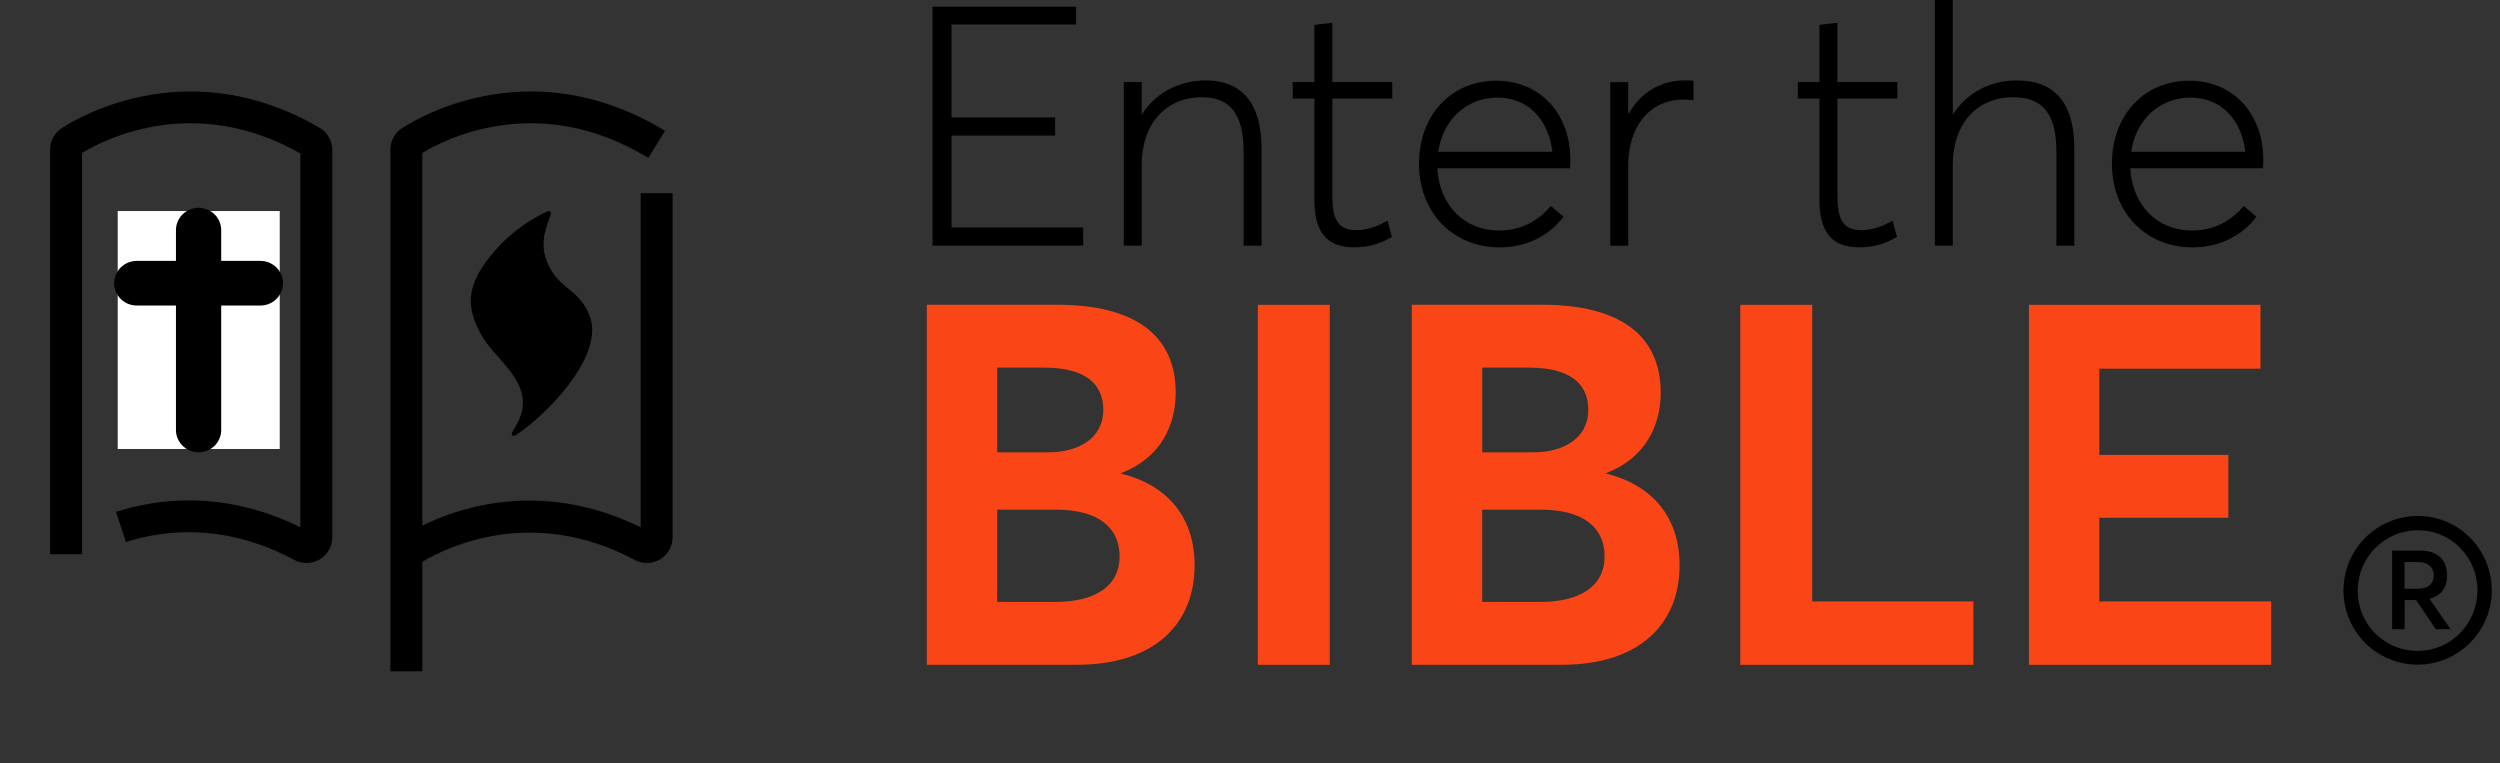
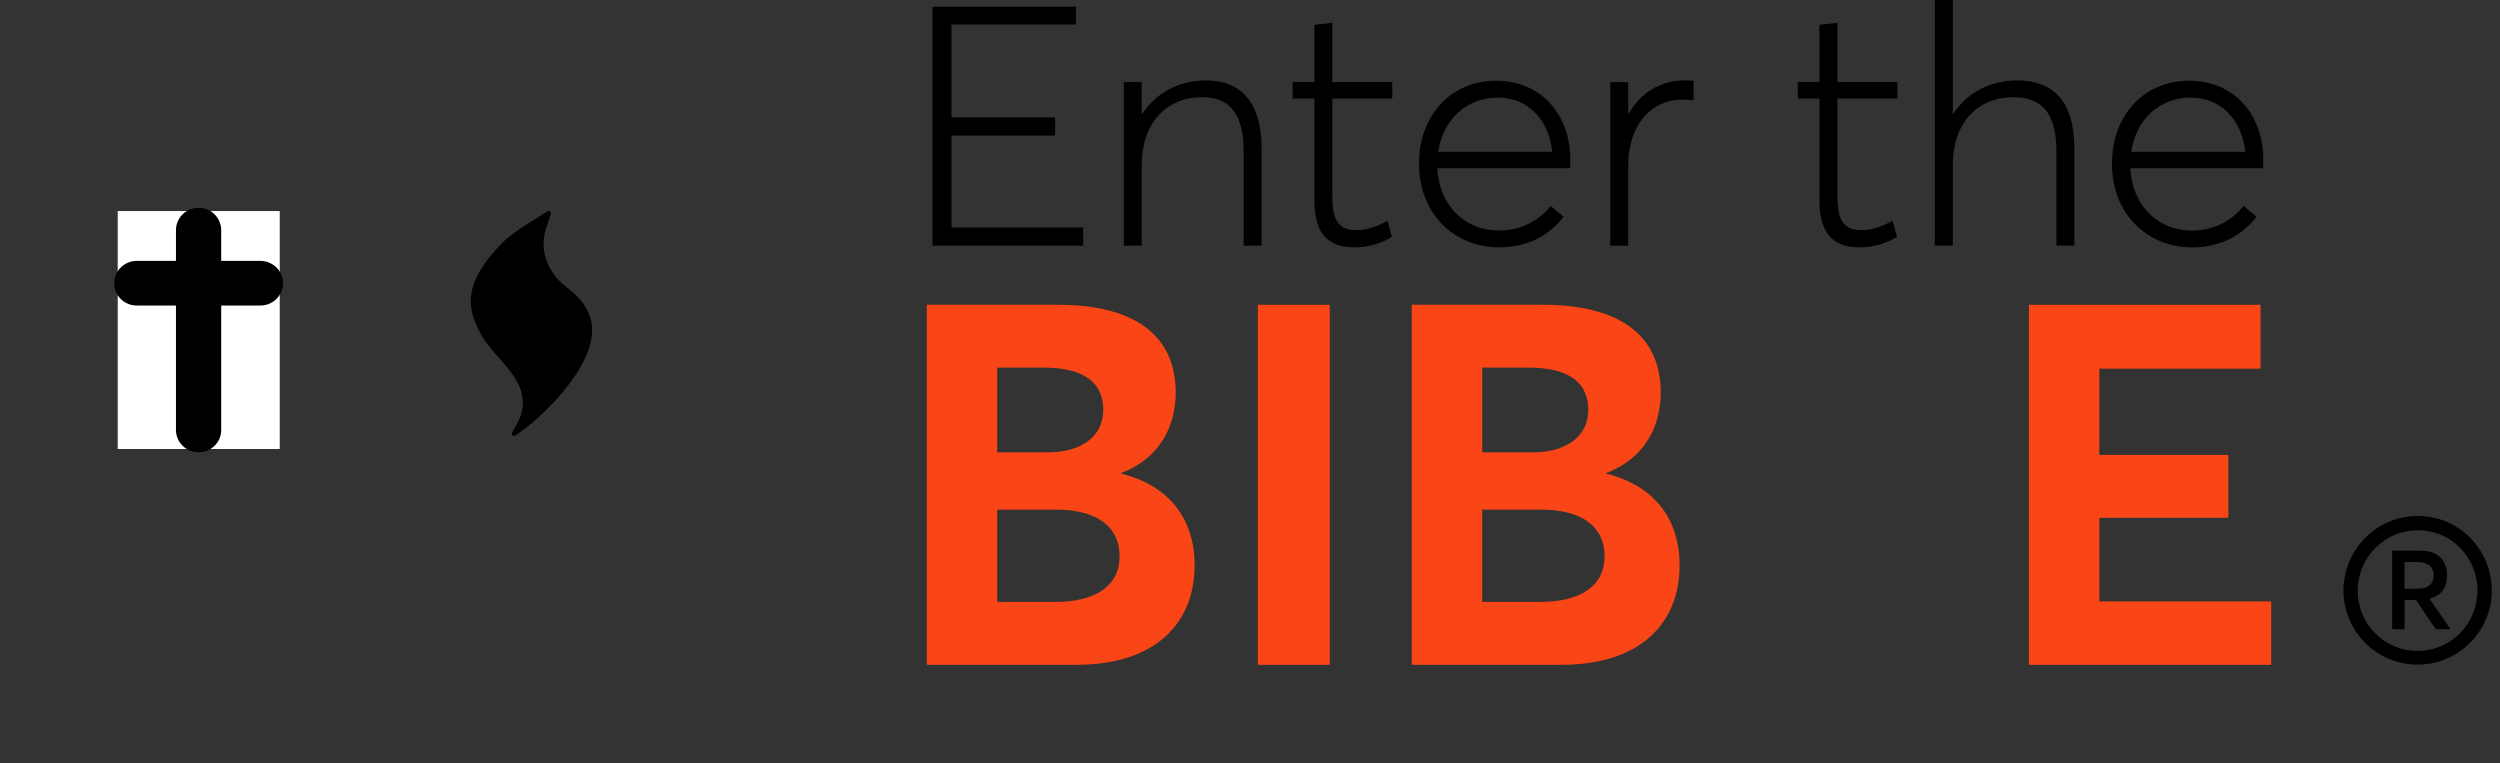
<svg xmlns="http://www.w3.org/2000/svg" width="131" height="40" viewBox="0 0 131 40" fill="none">
  <rect x="0" y="0" width="131" height="40" fill="#333333" stroke="none" />
  <g clip-path="url(#clip0_21710_65979)">
    <path d="M13.643 13.941V13.843H11.418V12.06C11.418 11.508 10.964 11.06 10.405 11.06C9.845 11.06 9.39 11.508 9.39 12.06V13.843H7.166C6.606 13.843 6.152 14.29 6.152 14.842C6.152 15.393 6.606 15.841 7.166 15.841H9.39V22.531C9.39 23.083 9.845 23.531 10.405 23.531C10.964 23.531 11.418 23.083 11.418 22.531V15.841H13.643C14.203 15.841 14.657 15.393 14.657 14.842C14.657 14.29 14.203 13.843 13.643 13.843V13.941C13.896 13.941 14.124 14.043 14.289 14.206C14.454 14.368 14.557 14.593 14.557 14.843C14.557 15.093 14.455 15.318 14.289 15.481C14.123 15.643 13.896 15.745 13.643 15.745H11.37C11.357 15.745 11.344 15.75 11.333 15.759C11.324 15.768 11.319 15.781 11.319 15.794V22.533C11.319 22.782 11.217 23.007 11.051 23.17C10.886 23.333 10.657 23.434 10.405 23.434C10.152 23.434 9.923 23.333 9.758 23.17C9.593 23.007 9.49 22.782 9.49 22.533V15.794C9.49 15.781 9.485 15.768 9.476 15.759C9.467 15.75 9.454 15.745 9.441 15.745H7.166C6.913 15.745 6.685 15.645 6.52 15.481C6.354 15.318 6.252 15.093 6.252 14.843C6.252 14.593 6.354 14.37 6.52 14.206C6.685 14.043 6.913 13.941 7.166 13.941H9.441C9.454 13.941 9.467 13.936 9.476 13.927C9.485 13.918 9.49 13.905 9.49 13.893V12.061C9.49 11.812 9.592 11.588 9.758 11.425C9.925 11.262 10.152 11.161 10.405 11.161C10.657 11.161 10.886 11.262 11.051 11.425C11.217 11.588 11.319 11.813 11.319 12.061V13.893C11.319 13.905 11.324 13.918 11.333 13.927C11.342 13.936 11.355 13.941 11.37 13.941H13.643Z" fill="white" />
    <path d="M14.658 11.059H6.168V23.527H14.658V11.059Z" fill="white" />
    <path d="M48.865 12.873H56.759V11.921H49.859V7.105H55.287V6.152H49.859V1.285H56.386V0.35H48.865V12.873Z" fill="black" />
    <path d="M63.198 4.215C61.797 4.215 60.573 4.85 59.845 5.979H59.827V4.302H58.887V12.874H59.827V8.623C59.827 6.489 61.088 5.096 62.985 5.096C64.192 5.096 65.167 5.678 65.167 7.918V12.874H66.107V7.795C66.107 5.237 64.919 4.215 63.198 4.215Z" fill="black" />
    <path d="M70.967 12.96C71.89 12.96 72.51 12.66 72.936 12.413L72.705 11.567C72.332 11.778 71.73 12.061 71.073 12.061C70.045 12.061 69.814 11.408 69.814 10.226V5.164H72.954V4.299H69.814V1.195L68.874 1.3V4.299H67.738V5.164H68.874V10.456C68.874 12.026 69.406 12.96 70.967 12.96Z" fill="black" />
    <path d="M82.284 8.358C82.284 5.995 80.741 4.23 78.4 4.23C76.058 4.23 74.356 6.012 74.356 8.588C74.356 11.163 76.165 12.961 78.56 12.961C80.05 12.961 81.185 12.327 81.931 11.357L81.257 10.793C80.637 11.551 79.731 12.08 78.543 12.08C76.752 12.08 75.421 10.775 75.315 8.817H82.269C82.269 8.799 82.287 8.571 82.287 8.359L82.284 8.358ZM78.47 5.113C80.067 5.113 81.148 6.26 81.344 7.953H75.366C75.615 6.224 76.892 5.113 78.47 5.113Z" fill="black" />
    <path d="M88.279 4.214C87.02 4.214 85.973 4.849 85.352 5.943H85.317V4.303H84.377V12.875H85.317V8.677C85.317 6.647 86.435 5.22 88.192 5.22C88.352 5.22 88.546 5.238 88.741 5.254V4.231C88.599 4.213 88.441 4.213 88.281 4.213L88.279 4.214Z" fill="black" />
    <path d="M97.434 12.96C98.357 12.96 98.977 12.66 99.403 12.413L99.172 11.567C98.799 11.778 98.195 12.061 97.54 12.061C96.512 12.061 96.281 11.408 96.281 10.226V5.164H99.421V4.299H96.281V1.195L95.34 1.3V4.299H94.205V5.164H95.34V10.456C95.34 12.026 95.873 12.96 97.434 12.96Z" fill="black" />
    <path d="M105.698 4.214C104.297 4.214 103.073 4.849 102.345 5.978H102.327V-0.107H101.387V12.874H102.327V8.624C102.327 6.489 103.588 5.096 105.485 5.096C106.781 5.096 107.756 5.679 107.756 7.918V12.874H108.696V7.795C108.696 5.237 107.525 4.215 105.698 4.215V4.214Z" fill="black" />
    <path d="M118.595 8.358C118.595 5.995 117.052 4.23 114.71 4.23C112.369 4.23 110.666 6.012 110.666 8.588C110.666 11.163 112.476 12.961 114.87 12.961C116.36 12.961 117.496 12.327 118.241 11.357L117.568 10.793C116.946 11.551 116.042 12.08 114.854 12.08C113.062 12.08 111.732 10.775 111.626 8.817H118.579C118.579 8.799 118.597 8.571 118.597 8.359L118.595 8.358ZM114.781 5.113C116.377 5.113 117.46 6.26 117.656 7.953H111.677C111.926 6.224 113.204 5.113 114.781 5.113Z" fill="black" />
    <path d="M58.747 24.818V24.791C60.832 23.994 61.607 22.267 61.607 20.566C61.607 17.563 59.443 15.969 55.407 15.969H48.565V34.834H56.422C60.565 34.834 62.597 32.629 62.597 29.627C62.597 27.129 61.207 25.428 58.748 24.817L58.747 24.818ZM52.252 19.264H54.712C56.904 19.264 57.812 20.141 57.812 21.469C57.812 23.011 56.448 23.701 54.952 23.701H52.252V19.264ZM55.3 31.54H52.253V26.705H55.327C57.572 26.705 58.667 27.662 58.667 29.149C58.667 30.771 57.305 31.54 55.3 31.54Z" fill="#FA4616" />
    <path d="M69.678 15.971H65.91V34.836H69.678V15.971Z" fill="#FA4616" />
    <path d="M84.161 24.818V24.791C86.246 23.994 87.021 22.267 87.021 20.566C87.021 17.563 84.857 15.969 80.821 15.969H73.978V34.834H81.837C85.979 34.834 88.01 32.629 88.01 29.627C88.01 27.129 86.62 25.428 84.161 24.817V24.818ZM77.667 19.264H80.126C82.318 19.264 83.226 20.141 83.226 21.469C83.226 23.011 81.864 23.701 80.367 23.701H77.668V19.264H77.667ZM80.714 31.54H77.667V26.705H80.741C82.986 26.705 84.081 27.662 84.081 29.149C84.081 30.771 82.719 31.54 80.714 31.54Z" fill="#FA4616" />
-     <path d="M91.191 34.836H103.405V31.515H94.96V15.971H91.191V34.836Z" fill="#FA4616" />
    <path d="M106.316 34.836H119.011V31.515H110.005V27.131H116.766V23.836H110.005V19.318H118.45V15.971H106.316V34.836Z" fill="#FA4616" />
-     <path d="M16.745 6.696C10.026 2.775 4.319 6.017 3.243 6.707C2.856 6.956 2.625 7.378 2.625 7.836V29.039H4.298V8.013C5.511 7.278 10.197 4.9 15.74 8.04V27.63C11.78 25.684 8.321 26.103 6.082 26.82L6.595 28.402C8.614 27.756 11.783 27.394 15.423 29.339C15.625 29.447 15.845 29.5 16.064 29.5C16.302 29.5 16.541 29.436 16.757 29.309C17.167 29.066 17.412 28.634 17.412 28.159V7.858C17.412 7.382 17.157 6.936 16.744 6.696H16.745Z" fill="black" />
-     <path d="M33.571 10.123V27.631C28.498 25.144 24.206 26.521 22.129 27.541V8.014C23.375 7.258 28.252 4.789 33.971 8.275L34.845 6.857C28.013 2.692 22.177 6.001 21.076 6.707C20.688 6.954 20.457 7.378 20.457 7.835V35.174H22.13V29.437C23.369 28.695 27.87 26.463 33.256 29.339C33.679 29.565 34.178 29.552 34.589 29.308C34.999 29.065 35.244 28.634 35.244 28.159V10.123H33.571Z" fill="black" />
    <path d="M13.641 13.89H11.368V12.059C11.368 11.534 10.936 11.109 10.404 11.109C9.873 11.109 9.441 11.535 9.441 12.059V13.89H7.166C6.633 13.89 6.201 14.316 6.201 14.841C6.201 15.365 6.633 15.791 7.166 15.791H9.441V22.53C9.441 23.055 9.873 23.481 10.404 23.481C10.936 23.481 11.368 23.055 11.368 22.53V15.791H13.641C14.174 15.791 14.605 15.365 14.605 14.841C14.605 14.316 14.174 13.89 13.641 13.89Z" fill="black" />
    <path d="M11.419 13.841H11.248V14.012H11.419V13.841ZM9.393 13.841V14.012H9.564V13.841H9.393ZM9.393 15.84H9.564V15.669H9.393V15.84ZM11.419 15.84V15.669H11.248V15.84H11.419ZM13.816 13.89V13.841H13.472V13.89H13.816ZM13.644 13.671H11.419V14.013H13.644V13.671ZM11.591 13.841V12.059H11.247V13.841H11.591ZM11.591 12.059C11.591 11.411 11.06 10.889 10.405 10.889V11.231C10.871 11.231 11.247 11.603 11.247 12.059H11.591ZM10.407 10.889C9.753 10.889 9.221 11.411 9.221 12.059H9.566C9.566 11.603 9.941 11.231 10.408 11.231V10.889H10.407ZM9.22 12.059V13.841H9.564V12.059H9.22ZM9.393 13.671H7.169V14.013H9.393V13.671ZM7.169 13.671C6.515 13.671 5.983 14.193 5.983 14.841H6.327C6.327 14.385 6.703 14.012 7.17 14.012V13.669L7.169 13.671ZM5.982 14.841C5.982 15.488 6.513 16.01 7.167 16.01V15.668C6.7 15.668 6.325 15.296 6.325 14.839H5.98L5.982 14.841ZM7.169 16.01H9.393V15.668H7.169V16.01ZM9.22 15.84V22.53H9.564V15.84H9.22ZM9.22 22.529C9.22 23.177 9.753 23.699 10.405 23.699V23.356C9.94 23.356 9.563 22.984 9.563 22.527H9.219L9.22 22.529ZM10.407 23.7C11.061 23.7 11.592 23.178 11.592 22.53H11.248C11.248 22.987 10.873 23.359 10.407 23.359V23.701V23.7ZM11.591 22.529V15.838H11.247V22.529H11.591ZM11.419 16.01H13.644V15.668H11.419V16.01ZM13.644 16.01C14.298 16.01 14.829 15.488 14.829 14.841H14.485C14.485 15.297 14.109 15.669 13.642 15.669V16.012L13.644 16.01ZM14.831 14.841C14.831 14.193 14.299 13.671 13.645 13.671V14.013C14.112 14.013 14.487 14.385 14.487 14.842H14.832L14.831 14.841ZM13.472 13.841V13.94H13.816V13.841H13.472ZM13.644 14.111C13.85 14.111 14.034 14.193 14.17 14.325L14.411 14.081C14.214 13.887 13.943 13.768 13.644 13.768V14.111ZM14.17 14.325C14.304 14.458 14.387 14.639 14.387 14.841H14.731C14.731 14.543 14.609 14.276 14.412 14.082L14.17 14.325ZM14.387 14.841C14.387 15.042 14.304 15.224 14.17 15.356L14.412 15.599C14.609 15.405 14.731 15.137 14.731 14.841H14.387ZM14.17 15.356C14.036 15.49 13.85 15.57 13.644 15.57V15.913C13.943 15.913 14.215 15.794 14.411 15.6L14.169 15.356H14.17ZM13.644 15.57H11.37V15.913H13.644V15.57ZM11.37 15.57C11.312 15.57 11.256 15.594 11.213 15.634L11.457 15.876C11.434 15.899 11.403 15.912 11.37 15.912V15.569V15.57ZM11.213 15.634C11.172 15.676 11.149 15.732 11.149 15.79H11.493C11.493 15.823 11.48 15.853 11.457 15.876L11.213 15.634ZM11.149 15.79V22.529H11.493V15.79H11.149ZM11.149 22.529C11.149 22.73 11.066 22.912 10.932 23.044L11.174 23.287C11.372 23.093 11.493 22.824 11.493 22.527H11.149V22.529ZM10.932 23.046C10.798 23.178 10.612 23.26 10.407 23.26V23.602C10.706 23.602 10.978 23.483 11.174 23.289L10.932 23.047V23.046ZM10.407 23.259C10.2 23.259 10.016 23.177 9.88 23.044L9.639 23.288C9.835 23.482 10.107 23.601 10.407 23.601V23.259ZM9.88 23.046C9.746 22.914 9.664 22.73 9.664 22.53H9.319C9.319 22.826 9.442 23.094 9.638 23.288L9.88 23.046ZM9.664 22.529V15.79H9.319V22.529H9.664ZM9.664 15.79C9.664 15.731 9.64 15.676 9.599 15.634L9.355 15.876C9.332 15.853 9.319 15.822 9.319 15.79H9.664ZM9.599 15.634C9.558 15.594 9.501 15.57 9.443 15.57V15.913C9.41 15.913 9.379 15.9 9.357 15.877L9.6 15.636L9.599 15.634ZM9.442 15.57H7.167V15.913H9.442V15.57ZM7.169 15.57C6.962 15.57 6.776 15.488 6.644 15.356L6.401 15.599C6.597 15.792 6.869 15.912 7.169 15.912V15.569V15.57ZM6.642 15.356C6.508 15.224 6.426 15.042 6.426 14.841H6.081C6.081 15.137 6.202 15.405 6.4 15.6L6.642 15.356ZM6.426 14.841C6.426 14.639 6.508 14.457 6.642 14.325L6.4 14.081C6.202 14.275 6.081 14.543 6.081 14.841H6.426ZM6.642 14.325C6.776 14.193 6.962 14.111 7.169 14.111V13.768C6.869 13.768 6.597 13.887 6.401 14.081L6.644 14.325H6.642ZM7.169 14.111H9.443V13.768H7.169V14.111ZM9.442 14.111C9.501 14.111 9.557 14.088 9.598 14.047L9.354 13.804C9.377 13.781 9.408 13.768 9.44 13.768V14.111H9.442ZM9.599 14.047C9.64 14.005 9.664 13.949 9.664 13.891H9.319C9.319 13.858 9.332 13.829 9.355 13.805L9.599 14.048V14.047ZM9.664 13.89V12.059H9.319V13.89H9.664ZM9.664 12.059C9.664 11.857 9.746 11.676 9.88 11.543L9.638 11.3C9.442 11.494 9.319 11.762 9.319 12.059H9.664ZM9.88 11.543C10.016 11.409 10.2 11.329 10.407 11.329V10.986C10.107 10.986 9.835 11.105 9.639 11.299L9.882 11.543H9.88ZM10.407 11.329C10.613 11.329 10.798 11.411 10.932 11.543L11.174 11.3C10.978 11.107 10.707 10.986 10.407 10.986V11.329ZM10.932 11.543C11.066 11.675 11.149 11.857 11.149 12.059H11.493C11.493 11.762 11.372 11.494 11.174 11.3L10.932 11.544V11.543ZM11.149 12.059V13.89H11.493V12.059H11.149ZM11.149 13.89C11.149 13.949 11.172 14.005 11.213 14.045L11.457 13.803C11.48 13.826 11.493 13.857 11.493 13.889H11.149V13.89ZM11.213 14.047C11.256 14.088 11.312 14.111 11.37 14.111V13.768C11.401 13.768 11.434 13.781 11.457 13.804L11.213 14.047ZM11.37 14.111H13.644V13.768H11.37V14.111ZM13.816 13.939V13.89H13.472V13.939H13.816Z" fill="black" />
-     <path d="M31.031 17.197C31.009 16.568 30.658 15.94 30.219 15.508C29.845 15.138 29.329 14.818 29.028 14.385C28.417 13.507 28.409 12.724 28.57 12.128C28.64 11.865 28.854 11.24 28.854 11.24C28.898 11.112 28.804 11.023 28.697 11.072C28.235 11.283 27.796 11.535 27.381 11.828C26.966 12.12 26.584 12.45 26.232 12.815C25.541 13.537 24.802 14.474 24.681 15.511C24.596 16.249 24.89 16.966 25.246 17.591C25.884 18.712 27.375 19.652 27.4 21.072C27.412 21.667 27.144 22.152 26.851 22.629C26.754 22.77 26.871 22.888 26.989 22.824C28.142 22.115 31.103 19.397 31.029 17.196L31.031 17.197Z" fill="black" />
+     <path d="M31.031 17.197C31.009 16.568 30.658 15.94 30.219 15.508C29.845 15.138 29.329 14.818 29.028 14.385C28.417 13.507 28.409 12.724 28.57 12.128C28.64 11.865 28.854 11.24 28.854 11.24C28.898 11.112 28.804 11.023 28.697 11.072C26.966 12.12 26.584 12.45 26.232 12.815C25.541 13.537 24.802 14.474 24.681 15.511C24.596 16.249 24.89 16.966 25.246 17.591C25.884 18.712 27.375 19.652 27.4 21.072C27.412 21.667 27.144 22.152 26.851 22.629C26.754 22.77 26.871 22.888 26.989 22.824C28.142 22.115 31.103 19.397 31.029 17.196L31.031 17.197Z" fill="black" />
    <path d="M130.573 30.939C130.573 33.034 128.859 34.827 126.686 34.827C124.513 34.827 122.799 33.062 122.799 30.939C122.799 28.816 124.513 27.037 126.695 27.037C128.877 27.037 130.568 28.816 130.568 30.939H130.573ZM129.819 30.939C129.819 29.212 128.465 27.787 126.7 27.787C124.934 27.787 123.543 29.221 123.543 30.953C123.543 32.685 124.911 34.105 126.686 34.105C128.461 34.105 129.819 32.657 129.819 30.939ZM127.304 31.381L128.414 32.969H127.636L126.601 31.442H126.002V32.969H125.351V28.853H126.845C127.805 28.853 128.226 29.412 128.226 30.161C128.226 30.837 127.871 31.228 127.304 31.381ZM125.997 30.85H126.686C127.299 30.85 127.529 30.534 127.529 30.152C127.529 29.733 127.234 29.454 126.737 29.454H125.997V30.85Z" fill="black" />
  </g>
  <defs>
    <clipPath id="clip0_21710_65979">
      <rect width="131" height="40" fill="white" />
    </clipPath>
  </defs>
</svg>